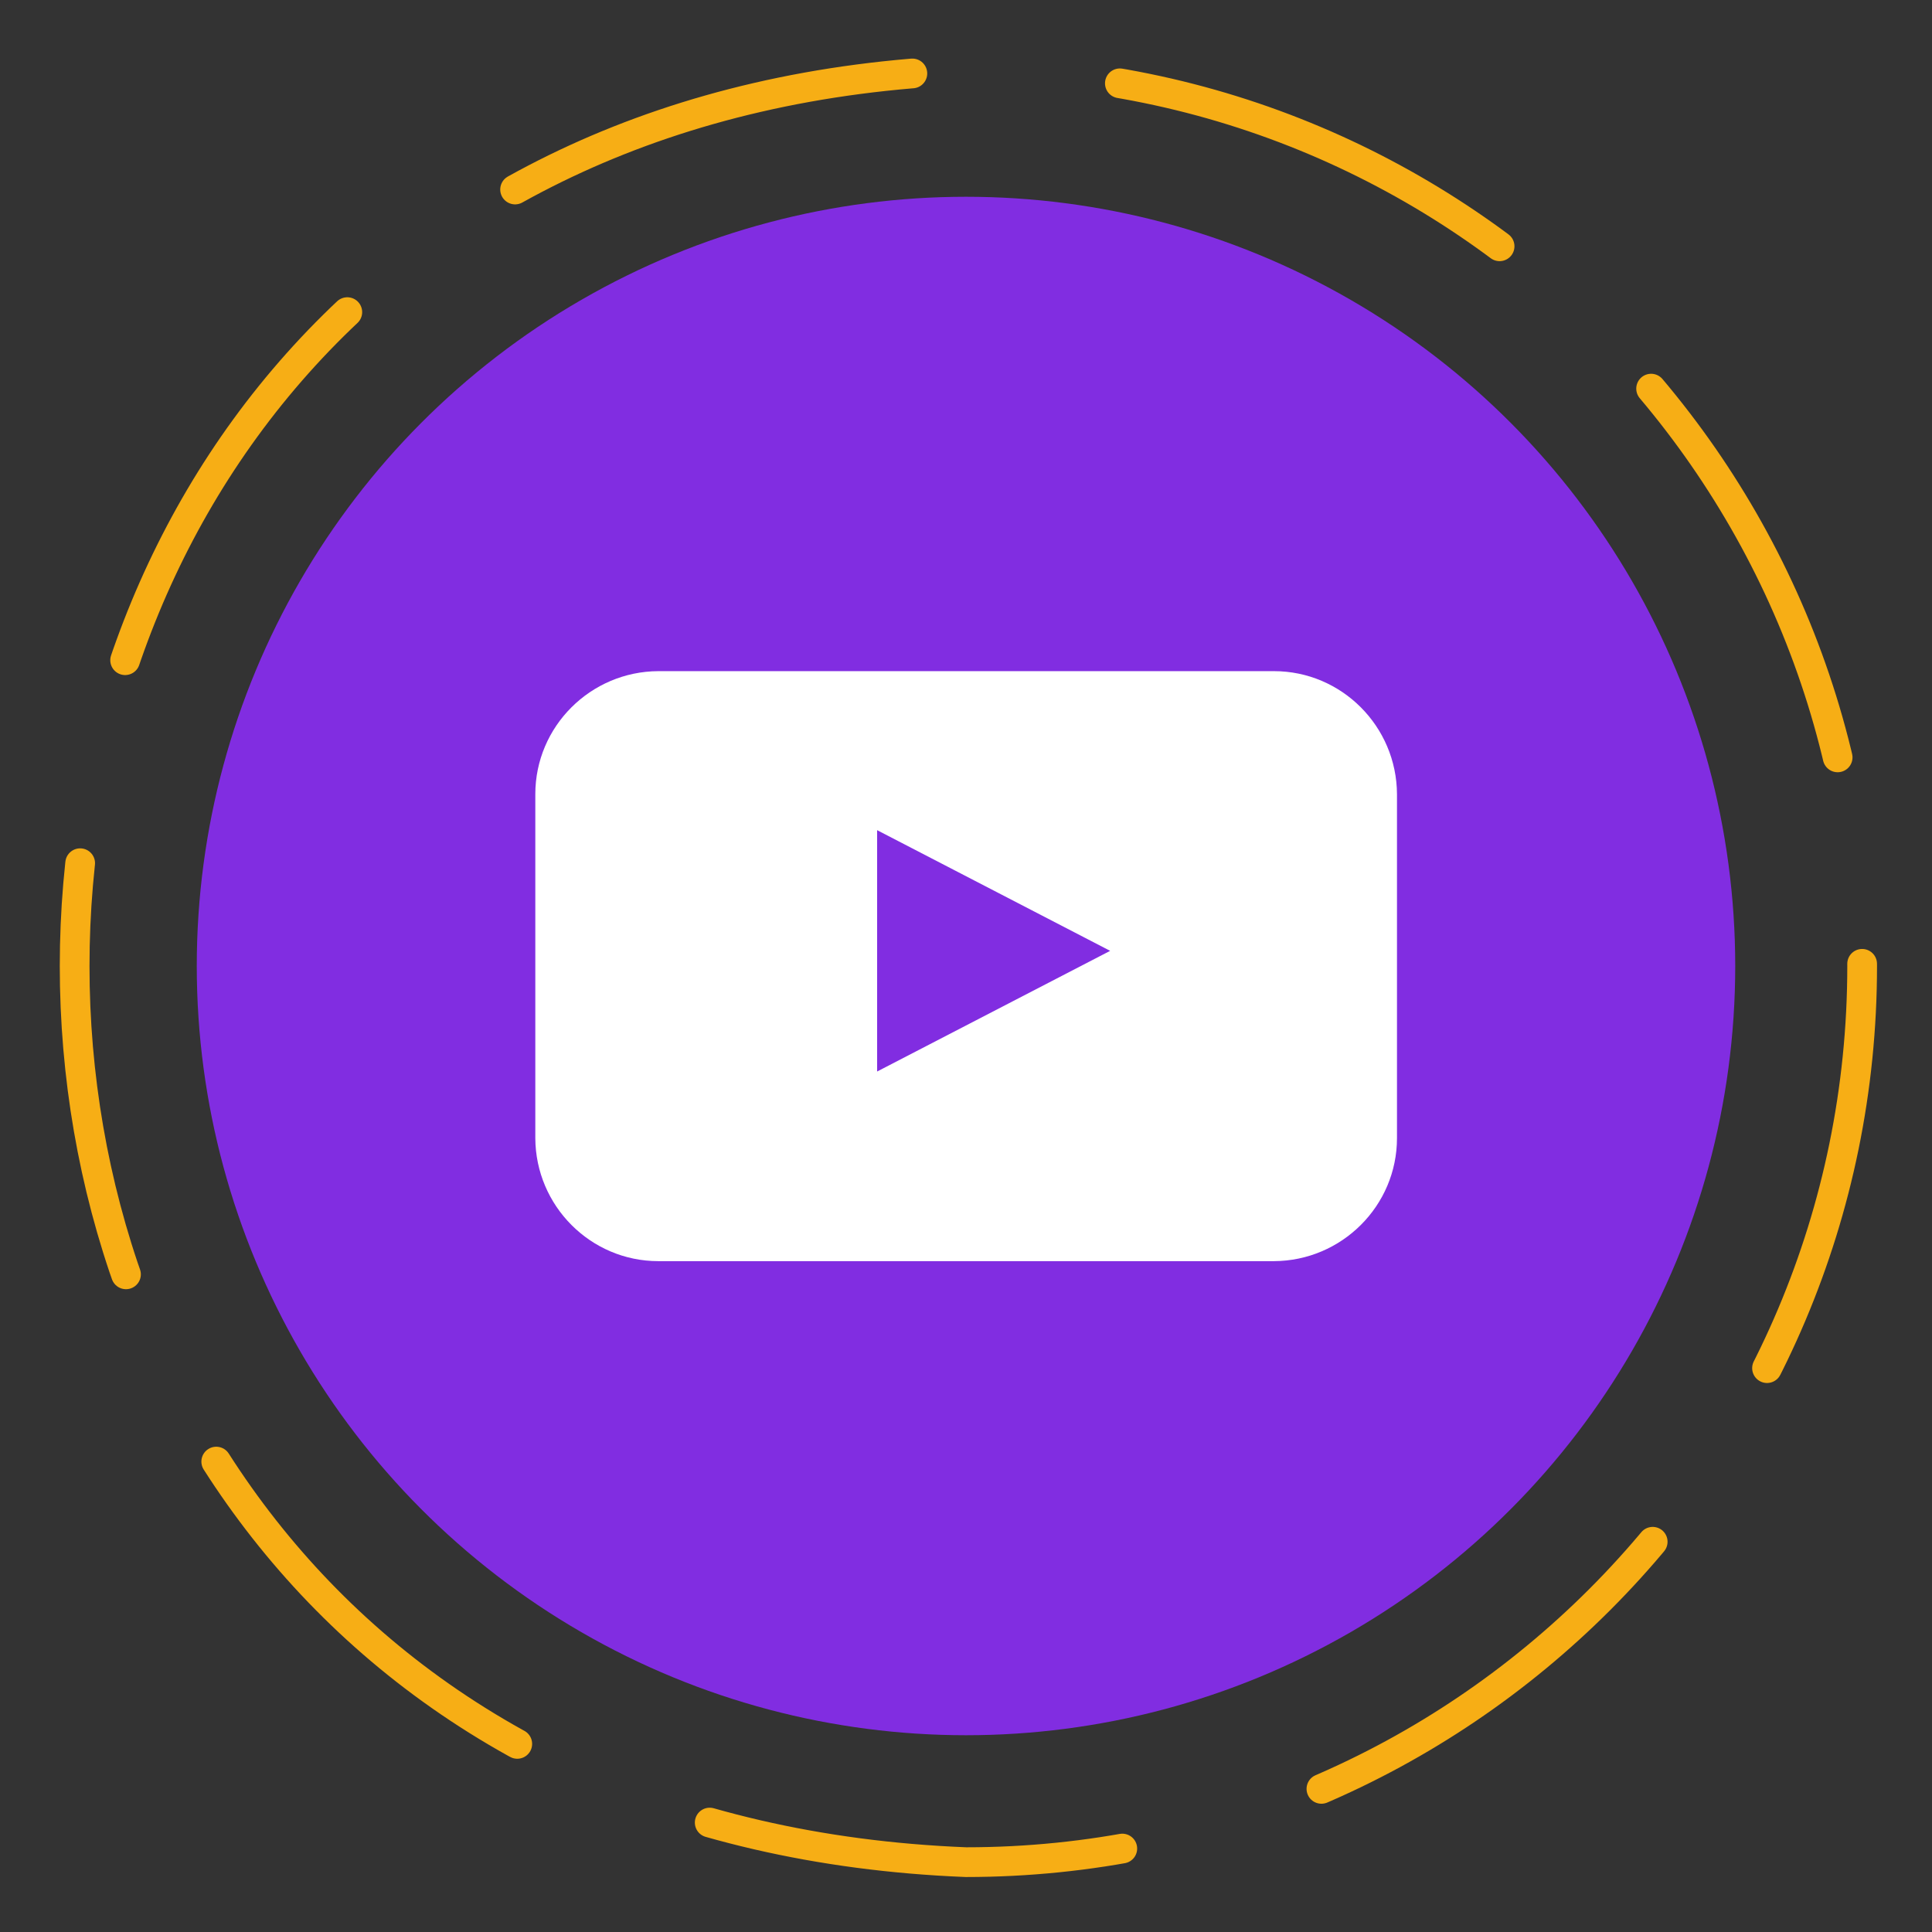
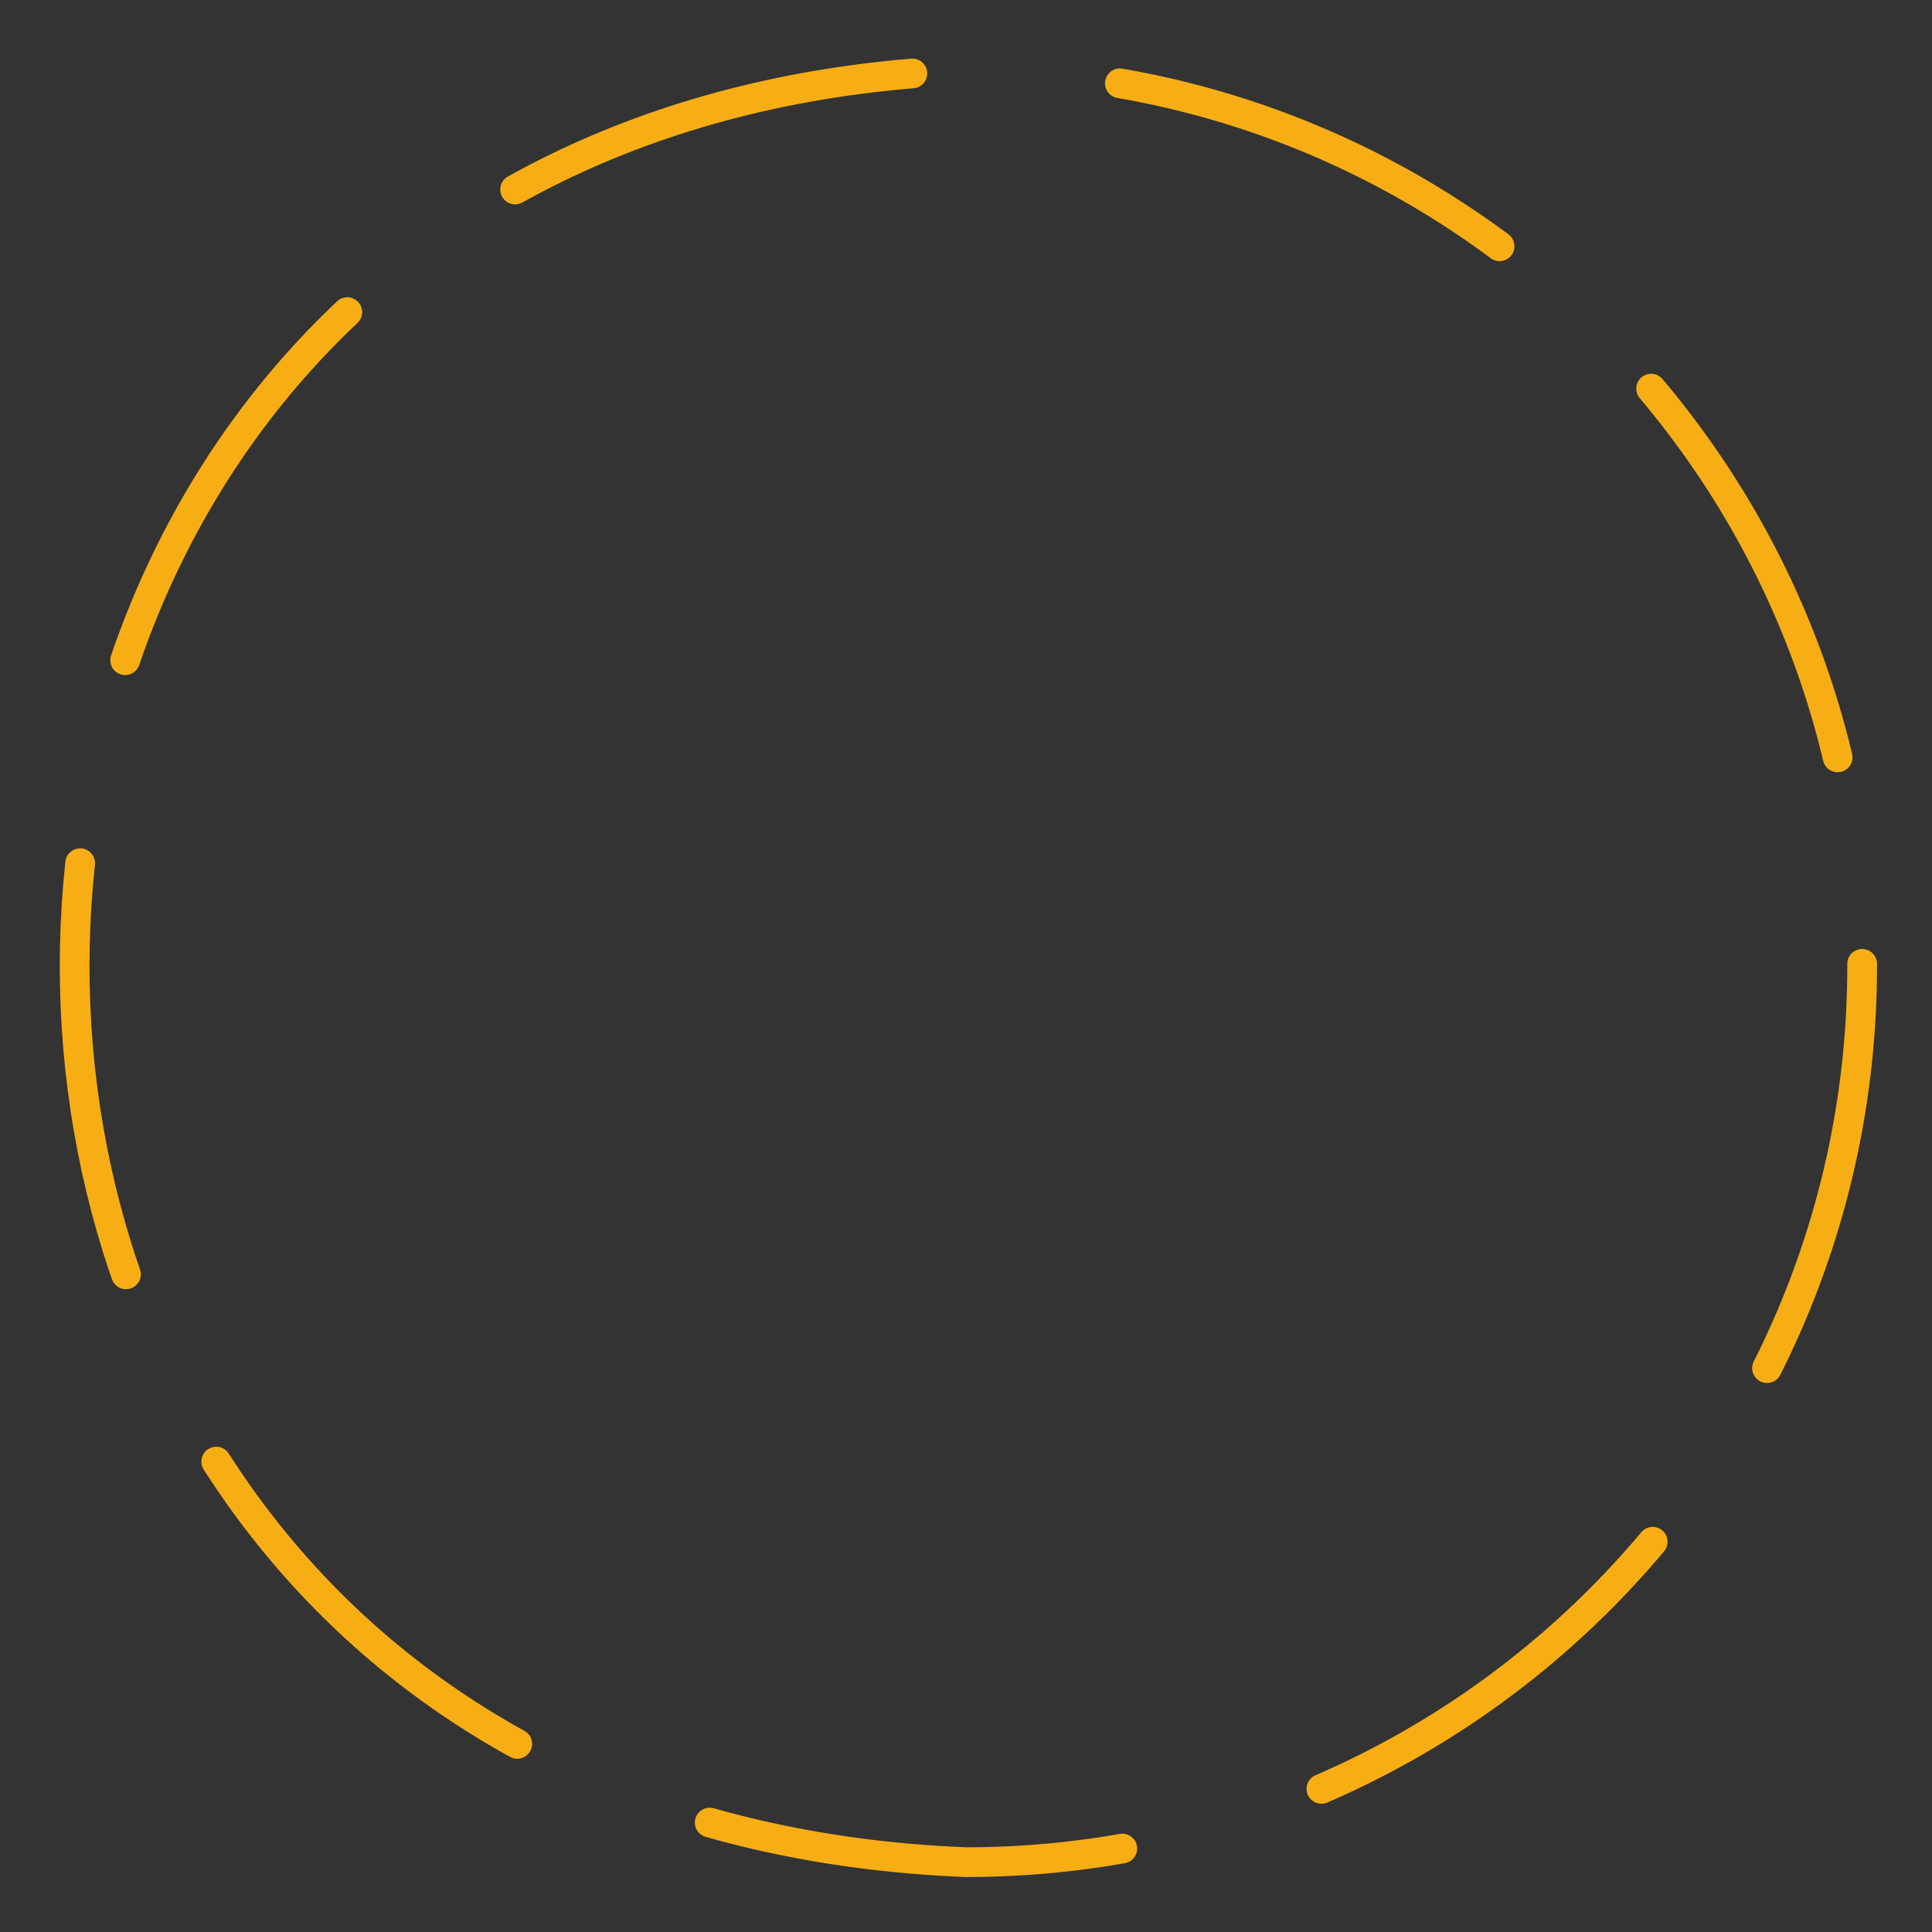
<svg xmlns="http://www.w3.org/2000/svg" id="Layer_1" viewBox="0 0 65 65">
  <rect x="0" y="0" width="65" height="65" fill="#333333" stroke="none" />
  <defs>
    <style>.cls-1{fill:#fff;}.cls-2{fill:#812de1;}.cls-3{fill:none;stroke:#f7ae15;stroke-dasharray:0 0 14.03 7.01;stroke-linecap:round;stroke-linejoin:round;}</style>
  </defs>
  <g>
-     <circle class="cls-2" cx="32.5" cy="32.5" r="25.88" />
-     <path class="cls-1" d="M47,38.29c0,2.28-1.86,4.13-4.14,4.14H22.15c-2.28,0-4.13-1.86-4.14-4.14v-11.57c0-2.28,1.86-4.13,4.14-4.14h20.71c2.28,0,4.13,1.86,4.14,4.14v11.57Zm-17.49-2.24l7.84-4.06-7.84-4.06v8.11Z" />
-   </g>
-   <path class="cls-3" d="M62.65,32.5c0,16.65-13.5,30.15-30.15,30.15-39.99-1.59-39.98-58.71,0-60.29,16.65,0,30.15,13.5,30.15,30.15h0Z" />
+     </g>
+   <path class="cls-3" d="M62.65,32.5c0,16.65-13.5,30.15-30.15,30.15-39.99-1.59-39.98-58.71,0-60.29,16.65,0,30.15,13.5,30.15,30.15h0" />
</svg>